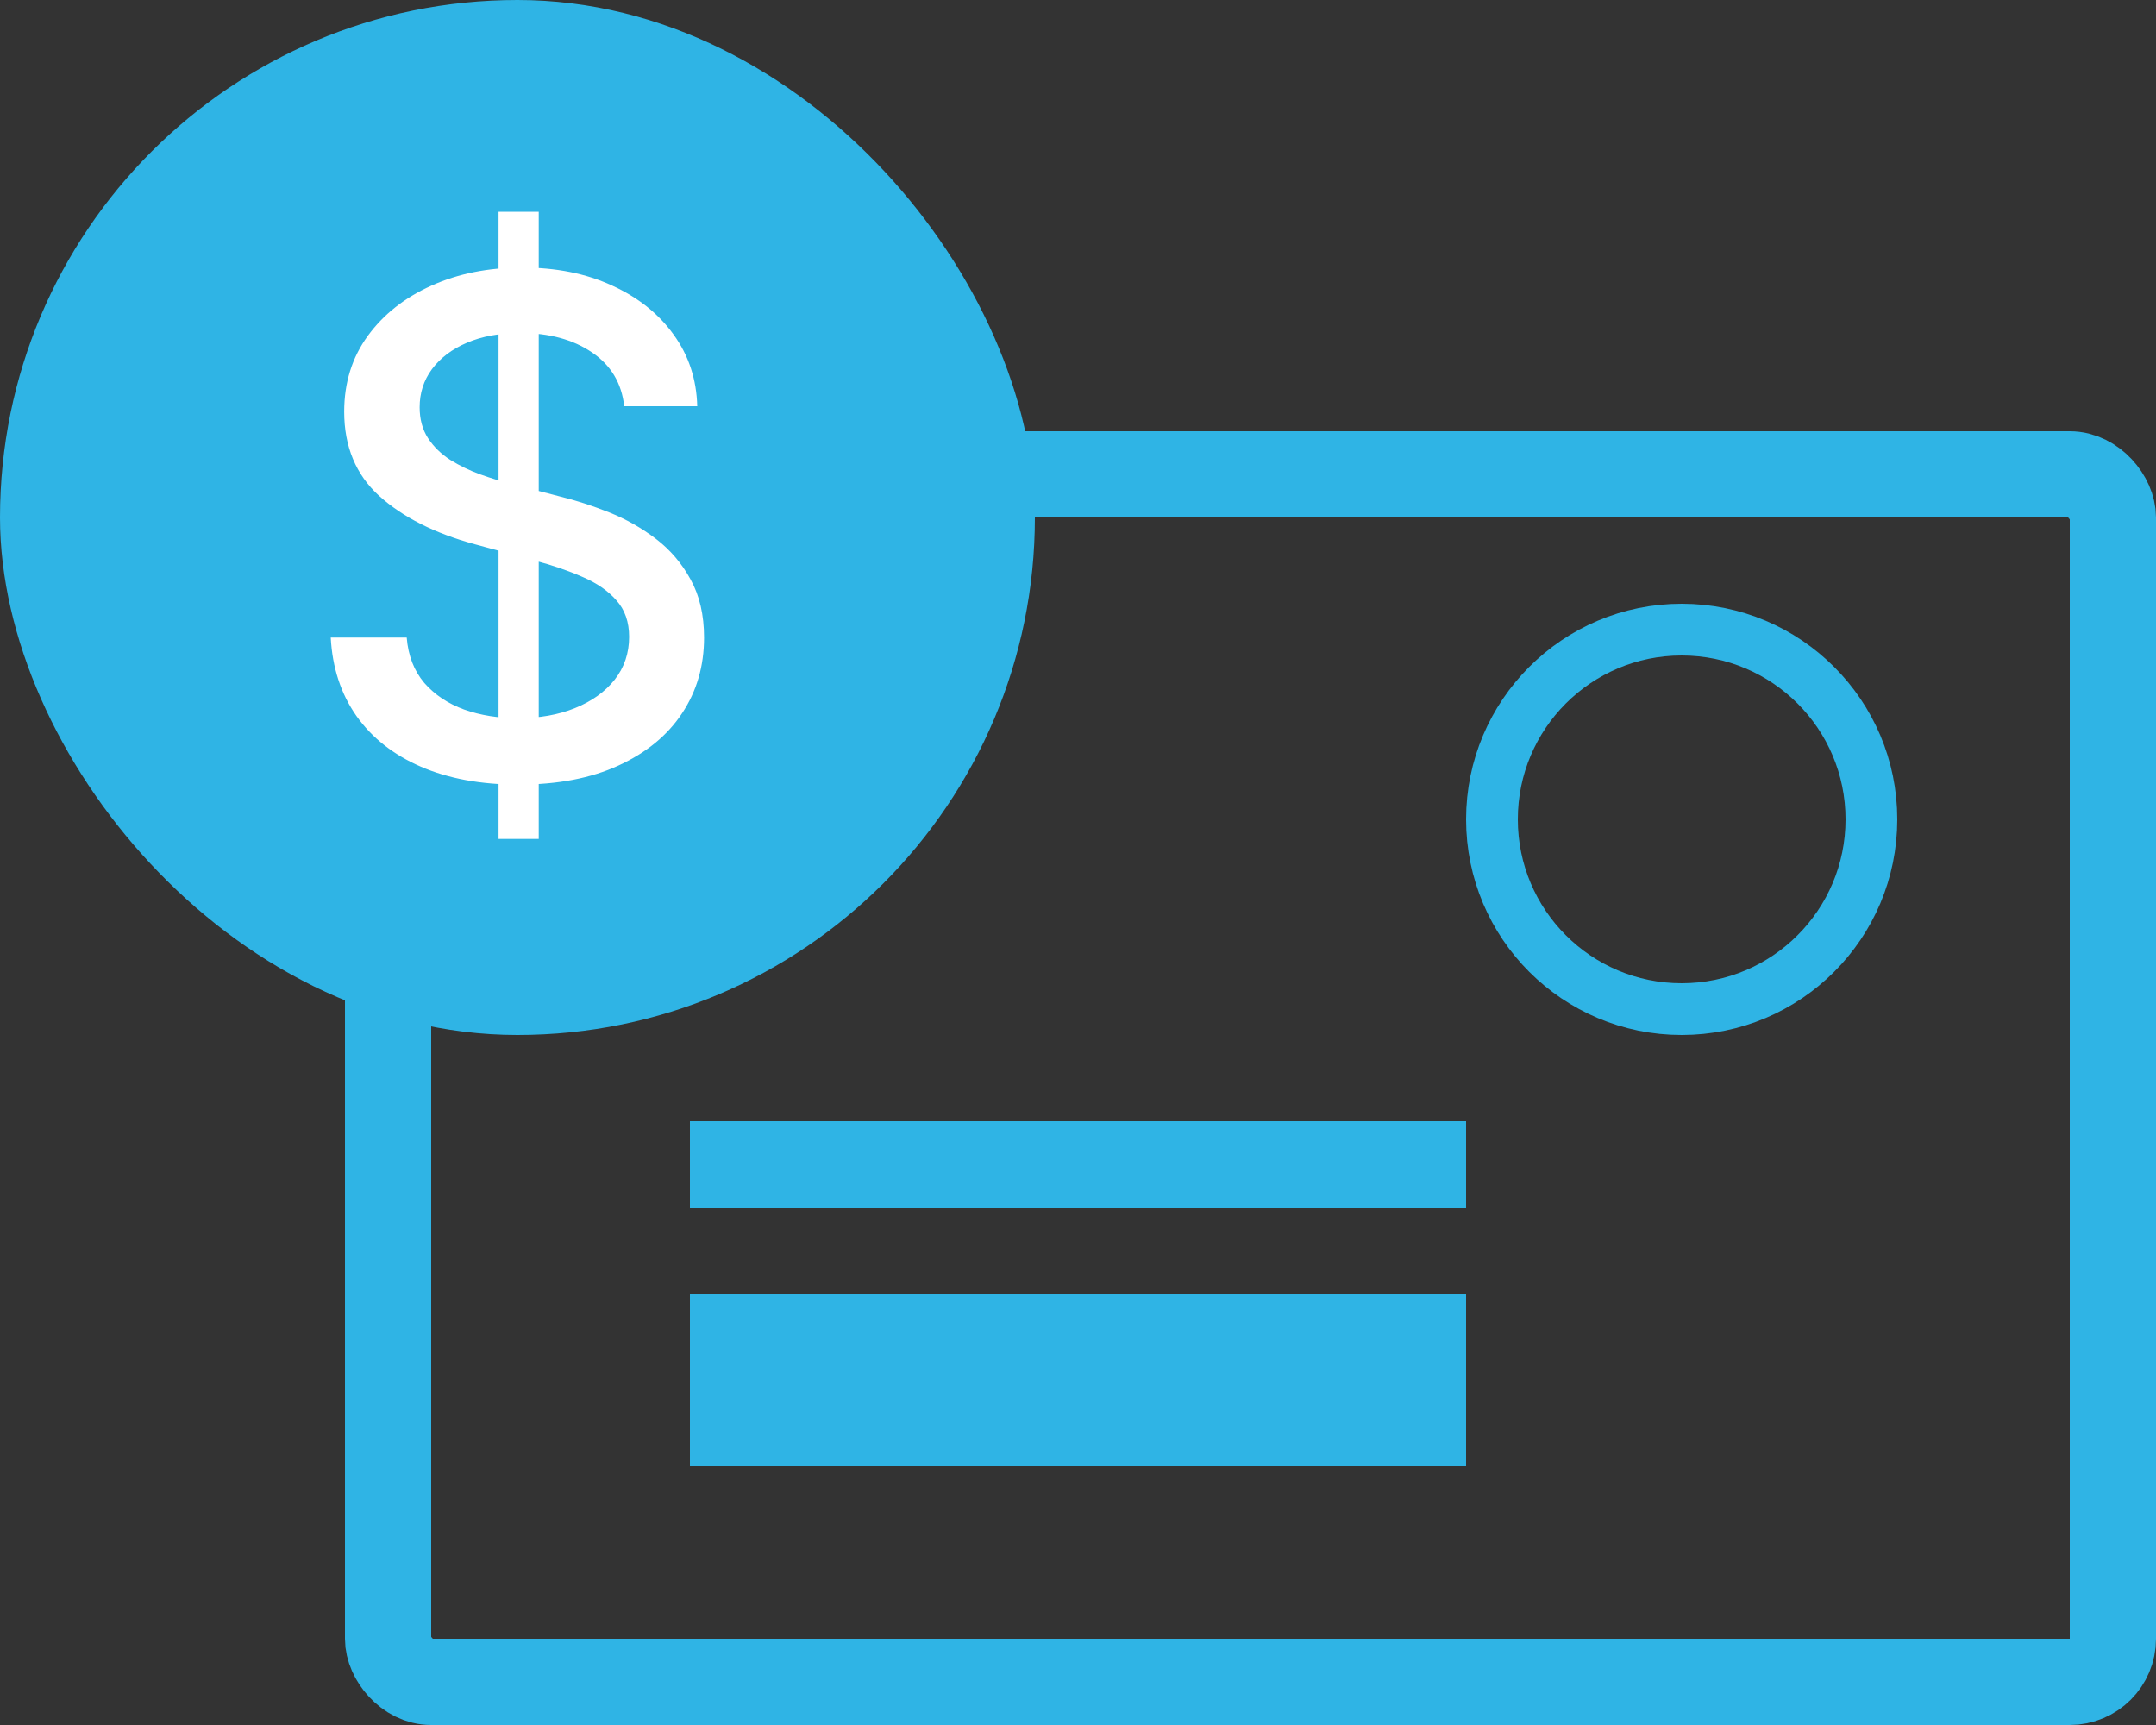
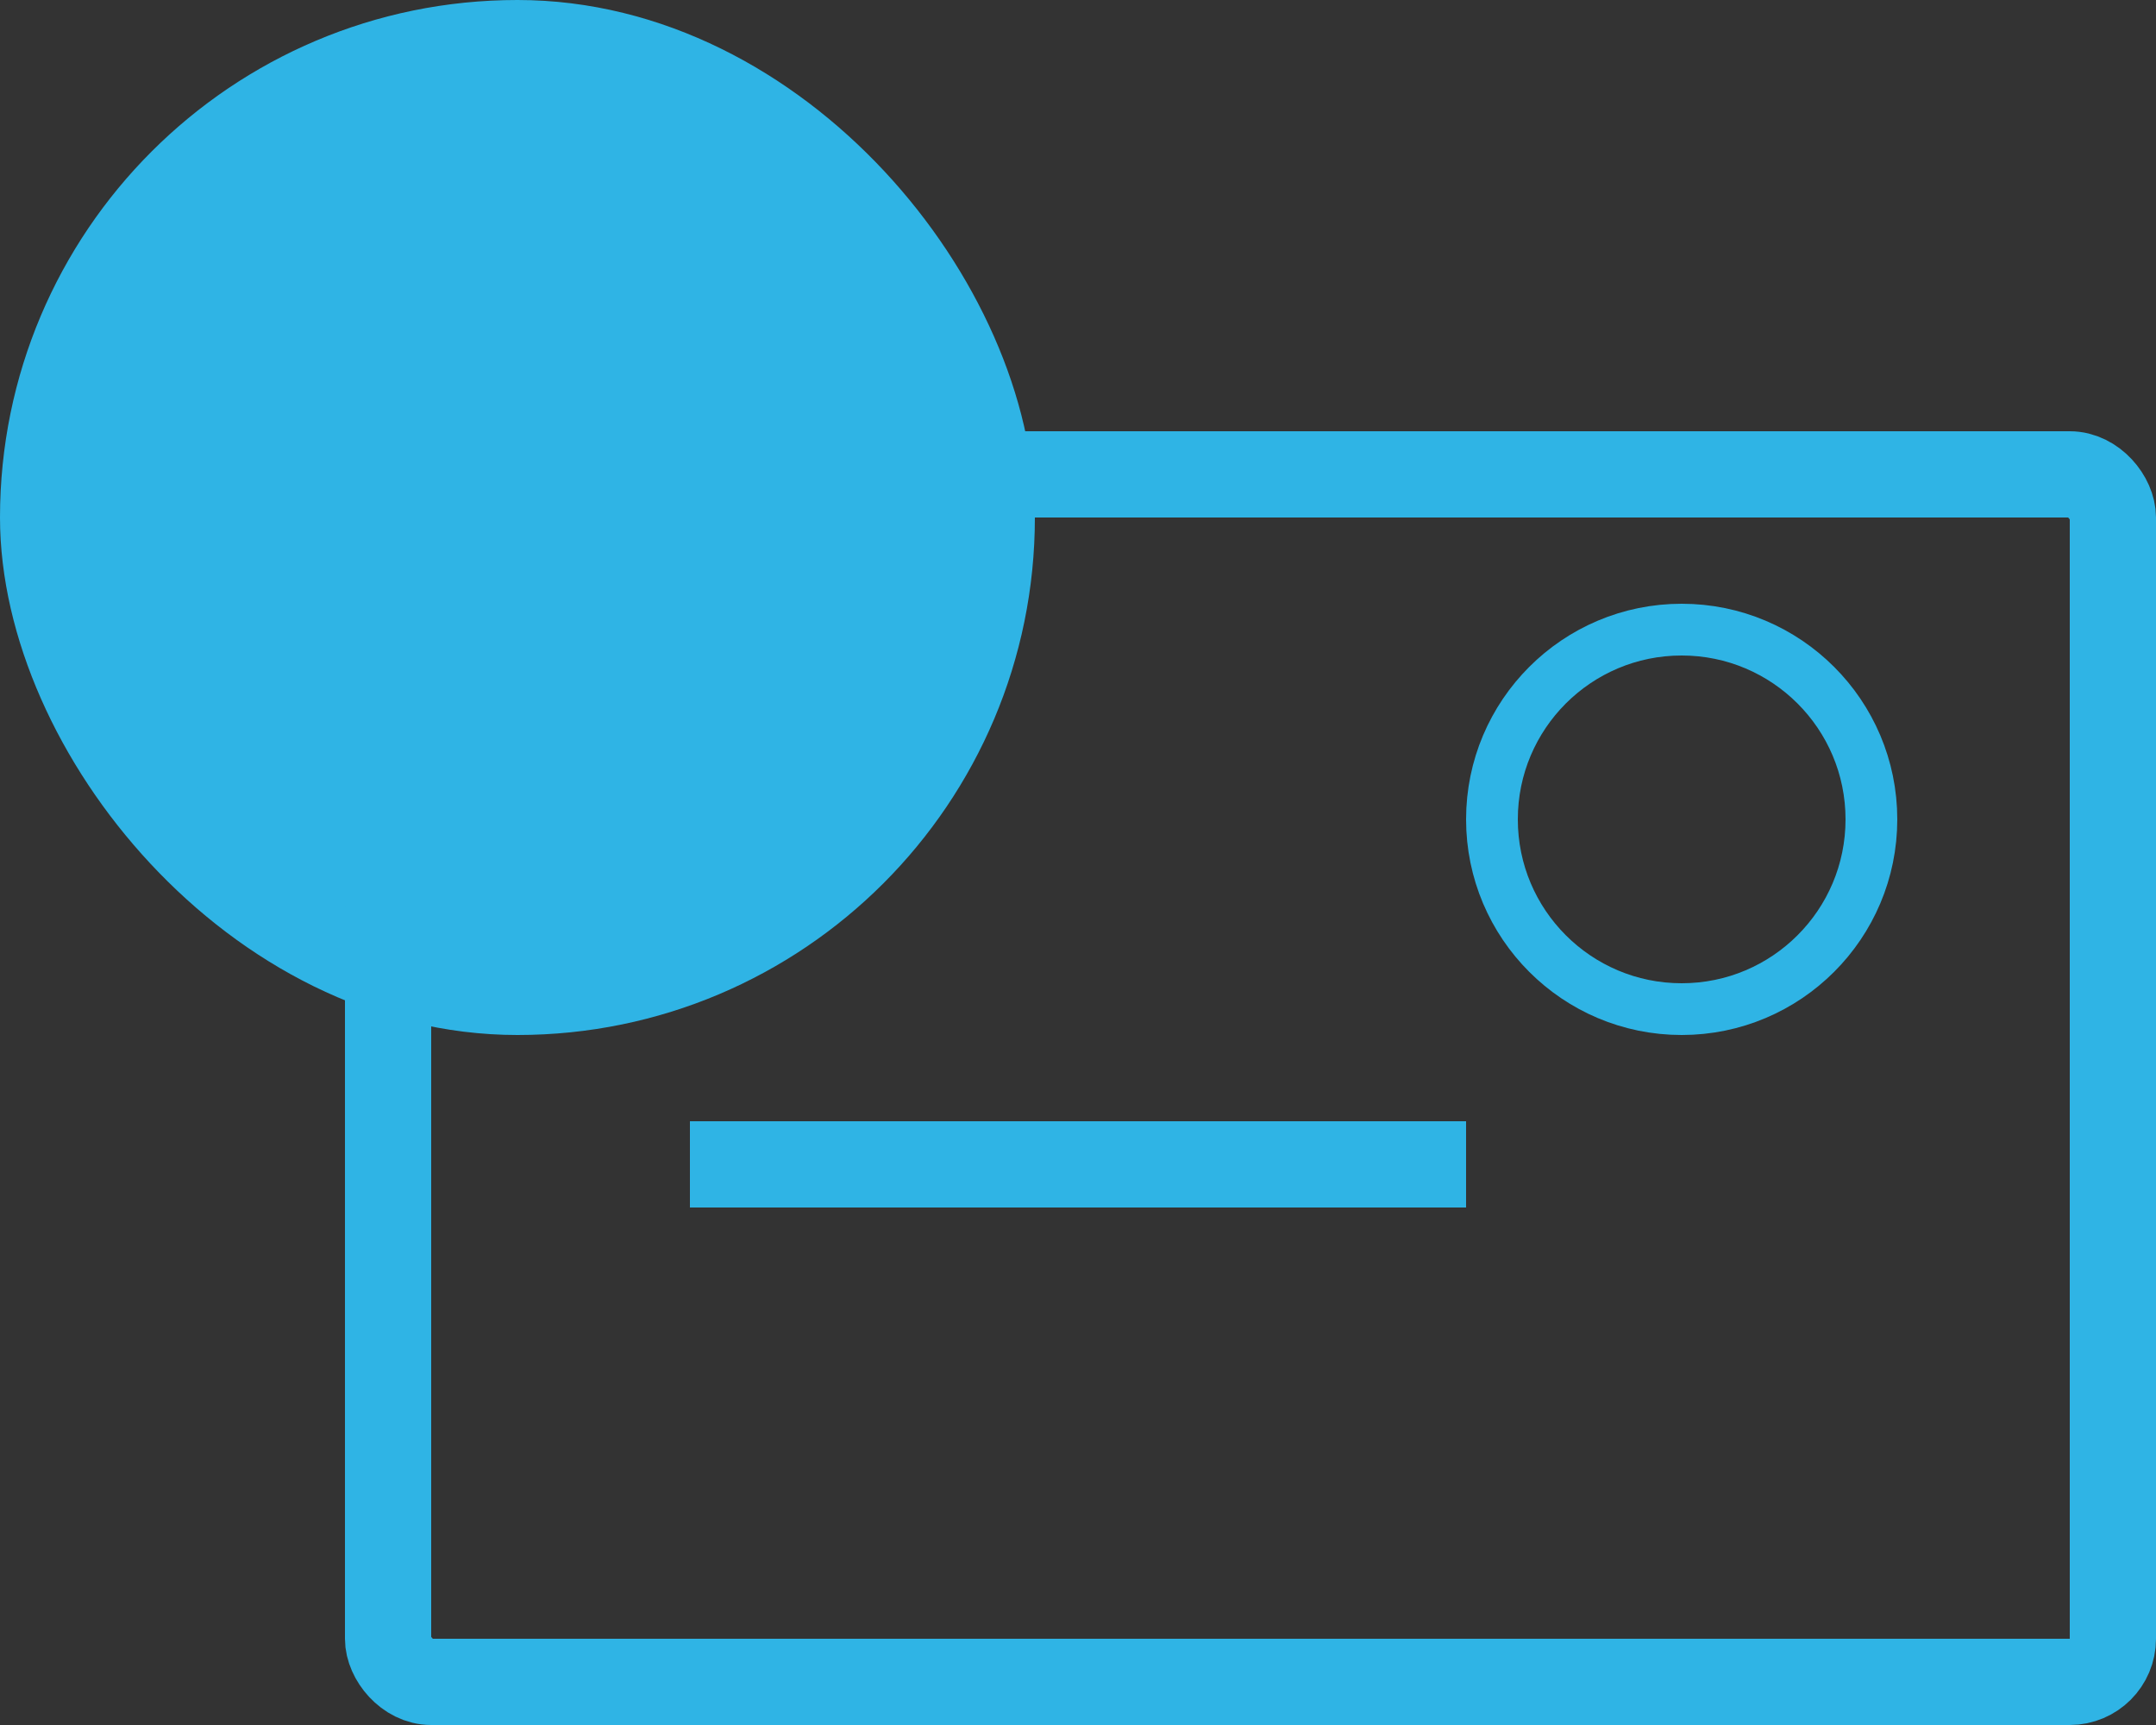
<svg xmlns="http://www.w3.org/2000/svg" width="25" height="20" viewBox="0 0 25 20" fill="none">
  <rect x="0" y="0" width="25" height="20" fill="#333333" stroke="none" />
  <rect x="4.5" y="5.5" width="20" height="14" rx="0.5" stroke="#2FB4E5" />
  <circle cx="19.5" cy="9.5" r="2.2" stroke="#2FB4E5" stroke-width="0.6" />
  <line x1="8" y1="13.5" x2="17" y2="13.5" stroke="#2FB4E5" />
-   <line x1="8" y1="16" x2="17" y2="16" stroke="#2FB4E5" stroke-width="2" />
  <rect x="0.5" y="0.5" width="11" height="11" rx="5.5" fill="#2FB4E5" />
  <rect x="0.5" y="0.5" width="11" height="11" rx="5.5" stroke="#2FB4E5" />
-   <path d="M5.781 9.727V2.455H6.247V9.727H5.781ZM7.238 4.71C7.208 4.441 7.083 4.233 6.863 4.085C6.644 3.936 6.367 3.861 6.034 3.861C5.795 3.861 5.589 3.899 5.414 3.974C5.24 4.048 5.105 4.151 5.008 4.281C4.913 4.41 4.866 4.557 4.866 4.722C4.866 4.86 4.898 4.979 4.963 5.08C5.029 5.18 5.115 5.264 5.221 5.332C5.329 5.399 5.445 5.455 5.568 5.5C5.691 5.544 5.809 5.58 5.923 5.608L6.491 5.756C6.677 5.801 6.867 5.863 7.062 5.94C7.257 6.018 7.438 6.12 7.605 6.247C7.771 6.374 7.906 6.531 8.008 6.719C8.112 6.906 8.164 7.131 8.164 7.392C8.164 7.722 8.079 8.014 7.909 8.27C7.74 8.526 7.495 8.727 7.173 8.875C6.853 9.023 6.466 9.097 6.011 9.097C5.575 9.097 5.199 9.027 4.88 8.889C4.562 8.751 4.313 8.555 4.133 8.301C3.953 8.045 3.854 7.742 3.835 7.392H4.716C4.733 7.602 4.801 7.777 4.92 7.918C5.041 8.056 5.196 8.159 5.383 8.227C5.573 8.294 5.78 8.327 6.005 8.327C6.253 8.327 6.474 8.288 6.667 8.21C6.862 8.131 7.016 8.021 7.127 7.881C7.239 7.739 7.295 7.573 7.295 7.384C7.295 7.211 7.246 7.07 7.147 6.96C7.051 6.85 6.919 6.759 6.752 6.688C6.588 6.616 6.401 6.552 6.193 6.497L5.505 6.31C5.039 6.183 4.67 5.996 4.397 5.75C4.127 5.504 3.991 5.178 3.991 4.773C3.991 4.438 4.082 4.145 4.264 3.895C4.446 3.645 4.692 3.451 5.002 3.312C5.313 3.172 5.663 3.102 6.054 3.102C6.448 3.102 6.795 3.171 7.096 3.31C7.399 3.448 7.638 3.638 7.812 3.881C7.986 4.121 8.077 4.398 8.085 4.71H7.238Z" fill="white" />
</svg>